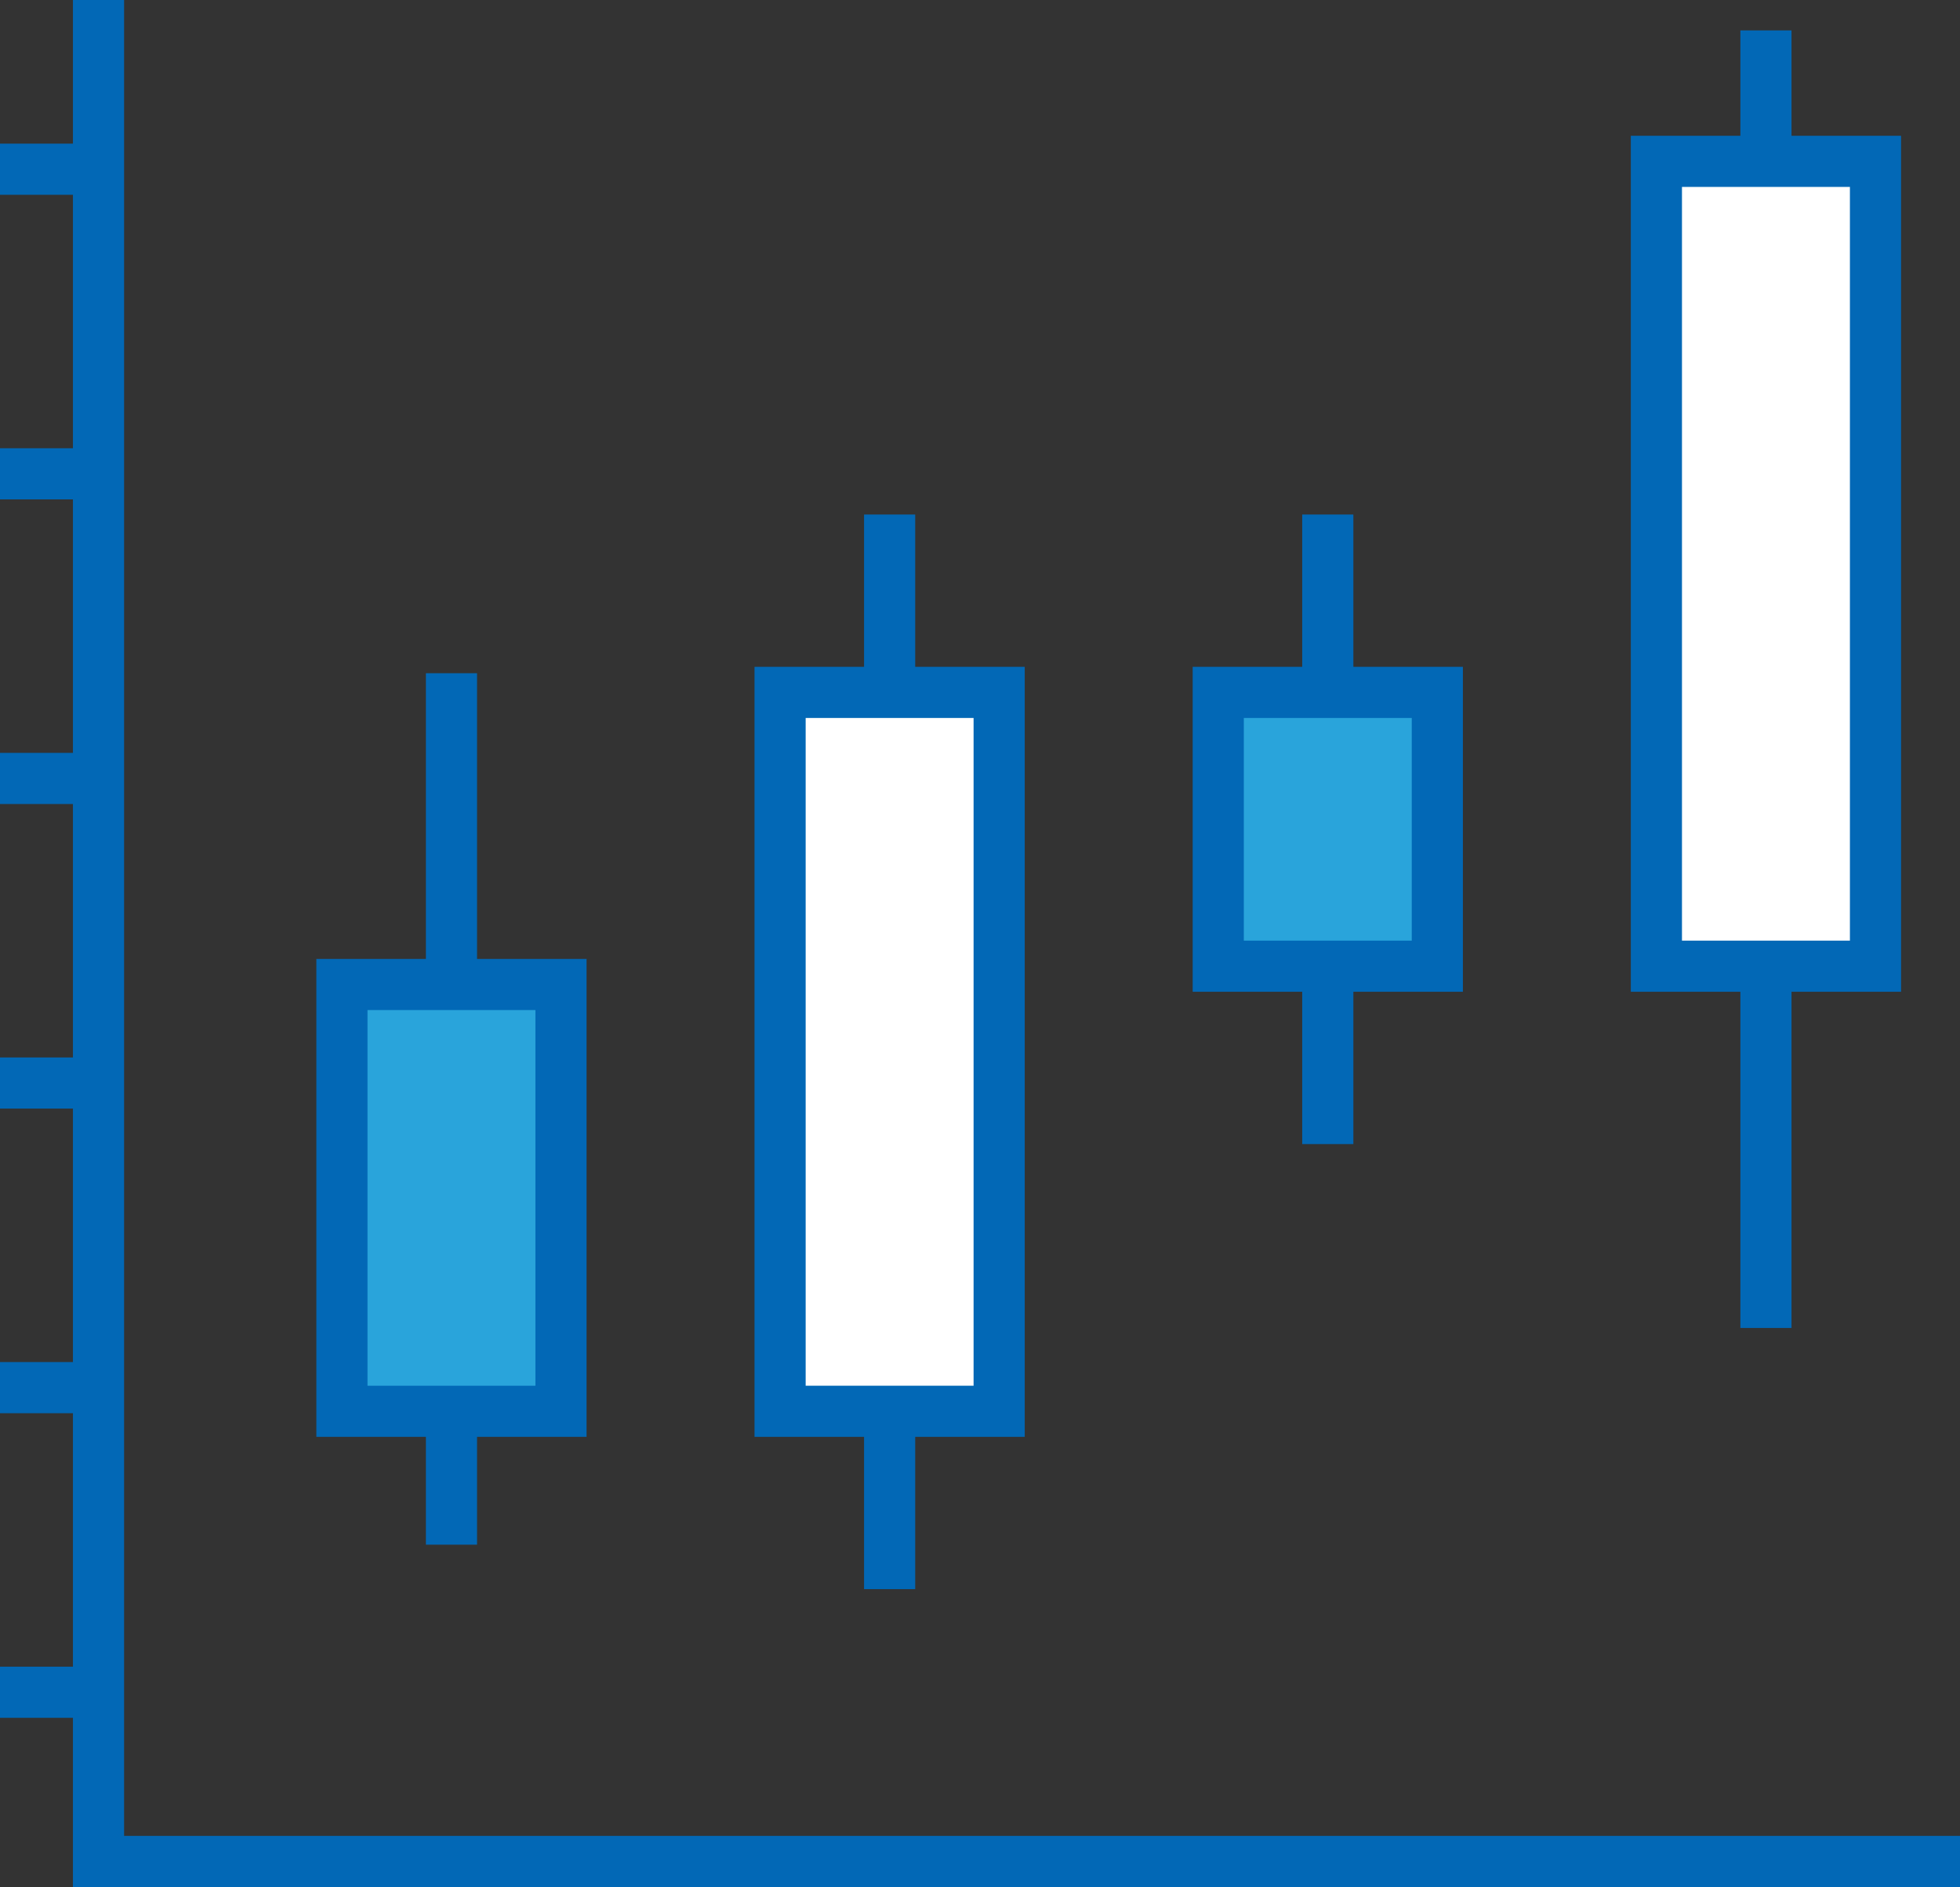
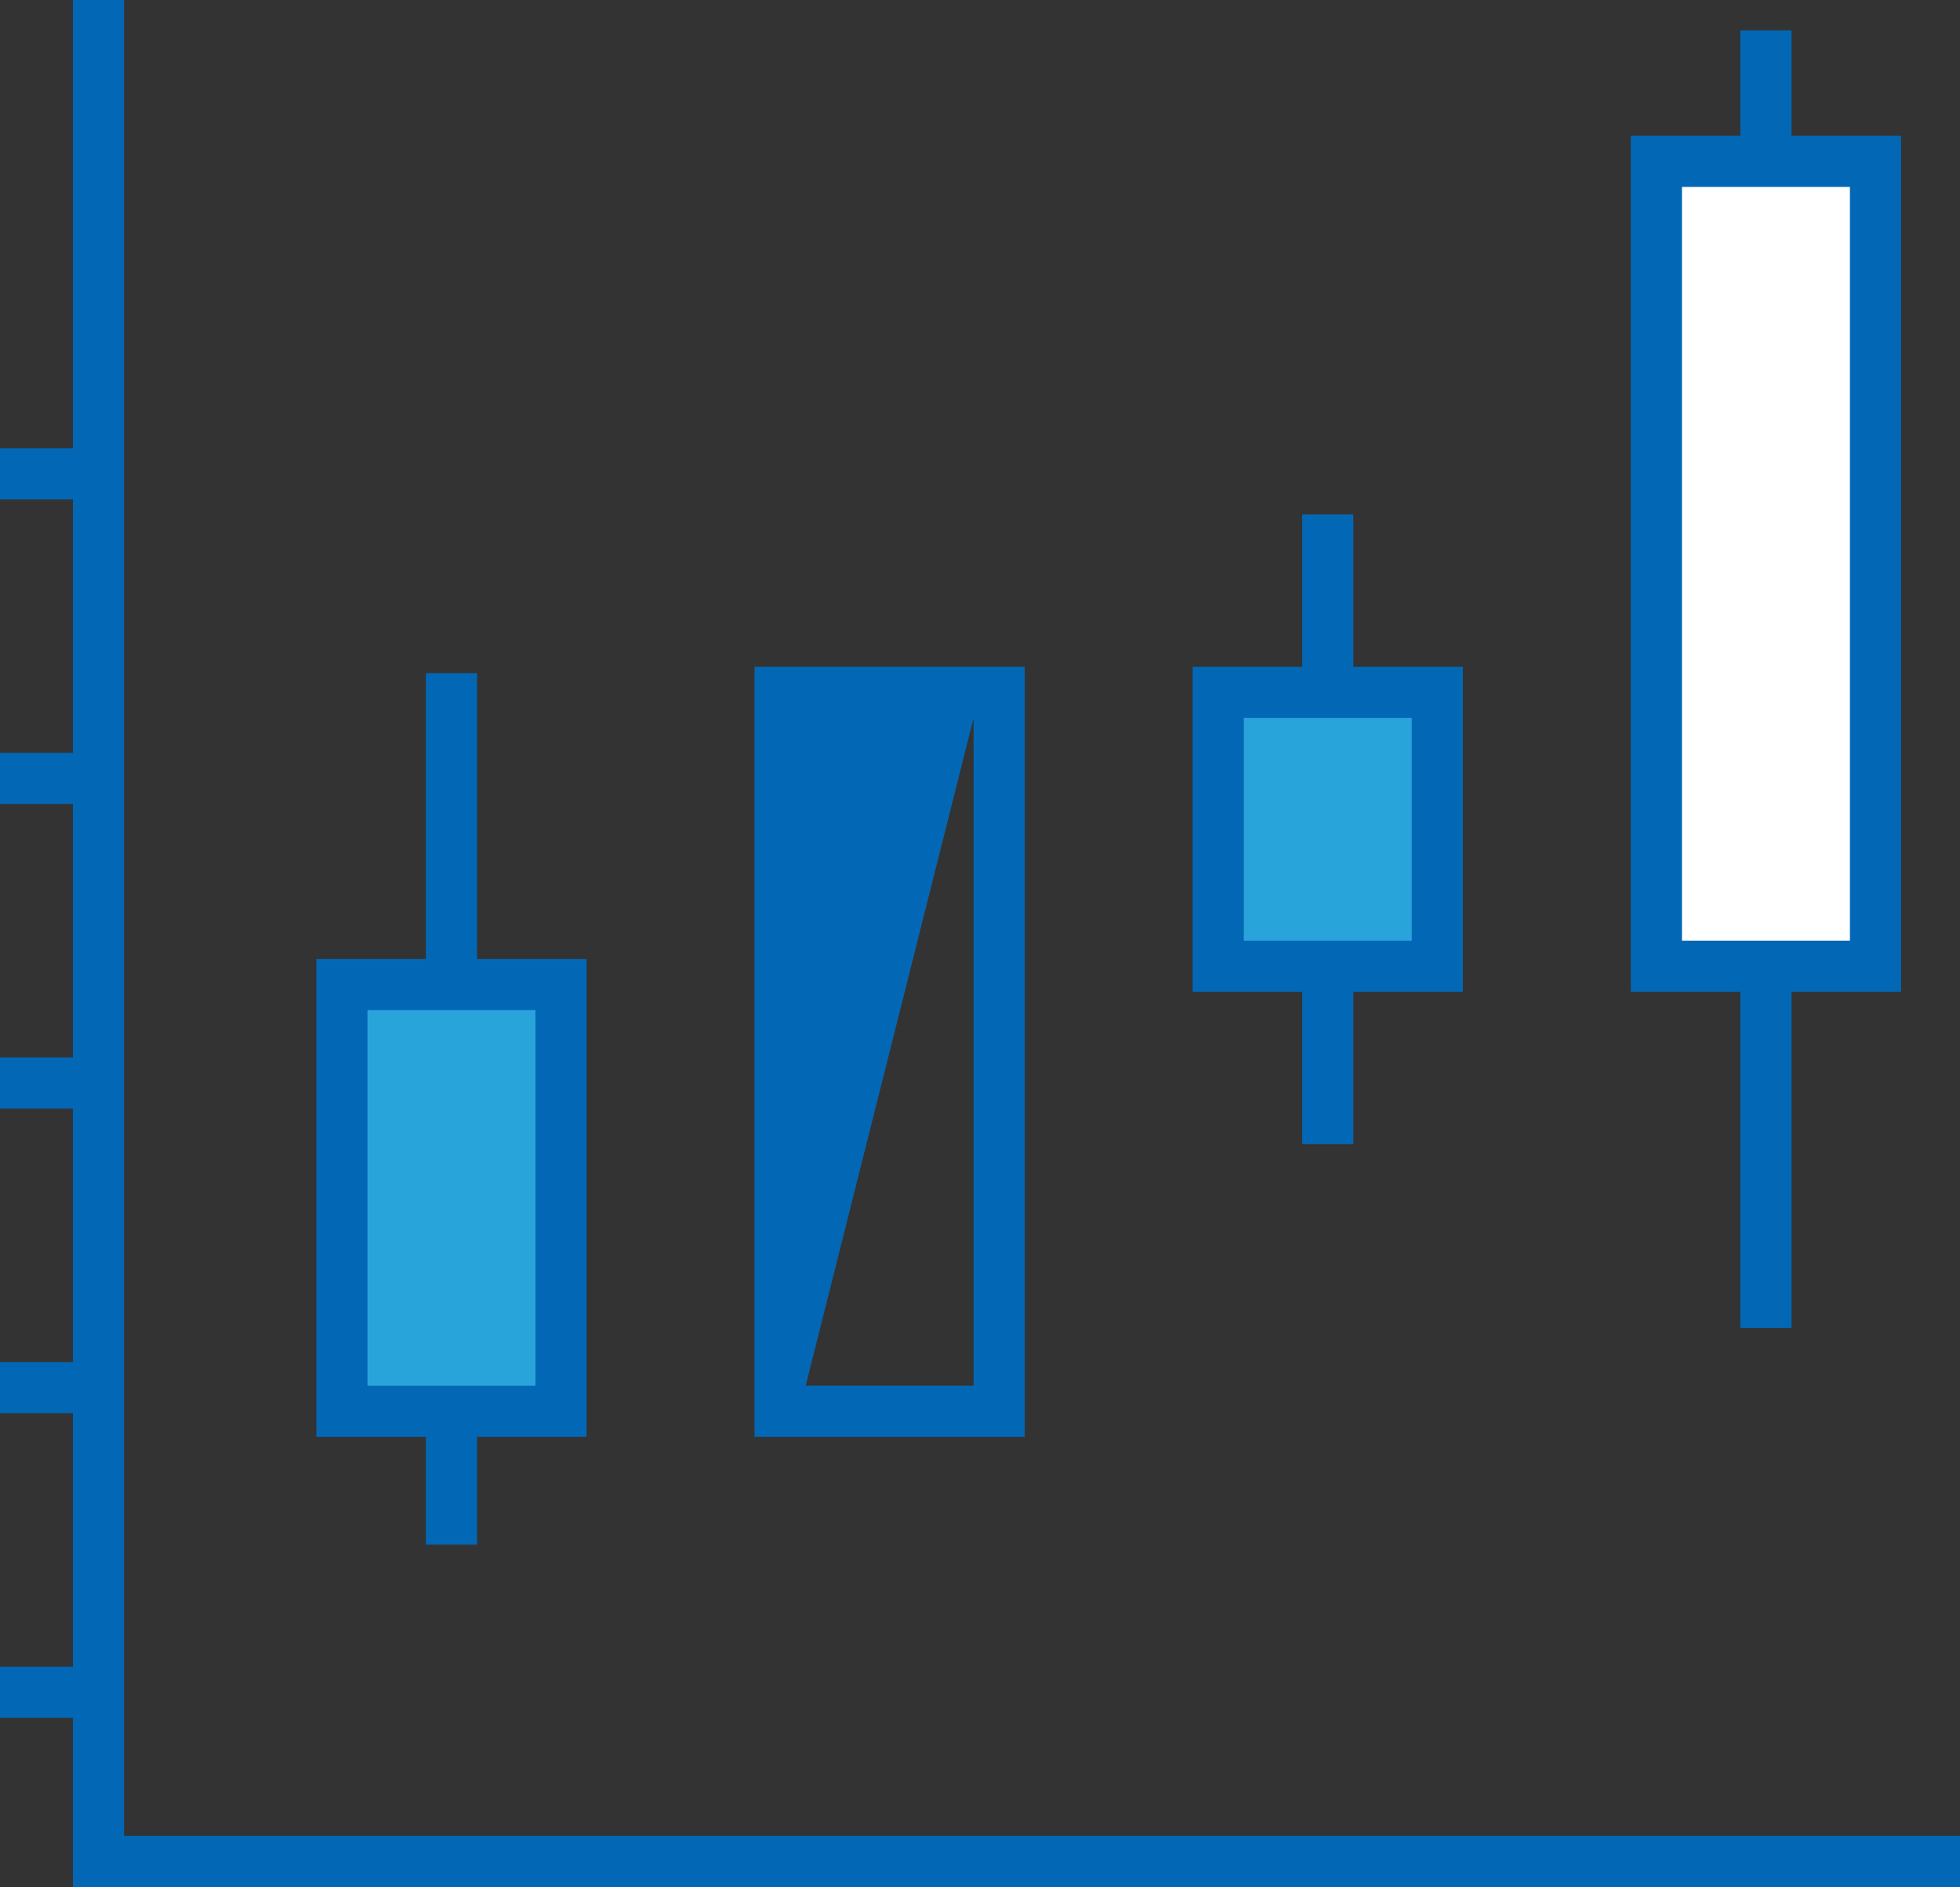
<svg xmlns="http://www.w3.org/2000/svg" width="76.65" height="73.8" viewBox="0 0 76.65 73.8">
  <rect x="0" y="0" width="76.65" height="73.8" fill="#333333" stroke="none" />
  <g transform="translate(1803.053 -1437.577)">
    <path d="M-1726.4,1511.377h-73.8v-73.8h2v71.8h71.8Z" fill="#0268b6" />
-     <rect width="4.2" height="2" transform="translate(-1803.053 1443.195)" fill="#0268b6" />
    <rect width="4.2" height="2" transform="translate(-1803.053 1455.107)" fill="#0268b6" />
    <rect width="4.2" height="2" transform="translate(-1803.053 1467.021)" fill="#0268b6" />
    <rect width="4.2" height="2" transform="translate(-1803.053 1478.933)" fill="#0268b6" />
    <rect width="4.2" height="2" transform="translate(-1803.053 1490.846)" fill="#0268b6" />
    <rect width="4.2" height="2" transform="translate(-1803.053 1502.759)" fill="#0268b6" />
    <rect width="2" height="34.082" transform="translate(-1786.397 1463.906)" fill="#0268b6" />
    <rect width="8.568" height="16.691" transform="translate(-1789.681 1476.08)" fill="#29a4db" />
    <path d="M-1780.114,1493.771h-10.567V1475.08h10.567Zm-8.567-2h6.567V1477.08h-6.567Z" fill="#0268b6" />
-     <rect width="2" height="42.027" transform="translate(-1769.262 1457.7)" fill="#0268b6" />
-     <rect width="8.568" height="28.114" transform="translate(-1772.546 1464.656)" fill="#fff" />
-     <path d="M-1762.979,1493.771h-10.567v-30.115h10.567Zm-8.567-2h6.567v-26.115h-6.567Z" fill="#0268b6" />
+     <path d="M-1762.979,1493.771h-10.567v-30.115h10.567Zm-8.567-2h6.567v-26.115Z" fill="#0268b6" />
    <rect width="2" height="24.621" transform="translate(-1752.127 1457.7)" fill="#0268b6" />
    <rect width="8.568" height="10.708" transform="translate(-1755.411 1464.656)" fill="#29a4db" />
    <path d="M-1745.843,1476.364h-10.568v-12.708h10.568Zm-8.568-2h6.568v-8.708h-6.568Z" fill="#0268b6" />
    <rect width="2" height="50.746" transform="translate(-1734.992 1438.766)" fill="#0268b6" />
    <rect width="8.568" height="31.477" transform="translate(-1738.276 1443.887)" fill="#fff" />
    <path d="M-1728.708,1476.364h-10.568v-33.477h10.568Zm-8.568-2h6.568v-29.477h-6.568Z" fill="#0268b6" />
  </g>
</svg>